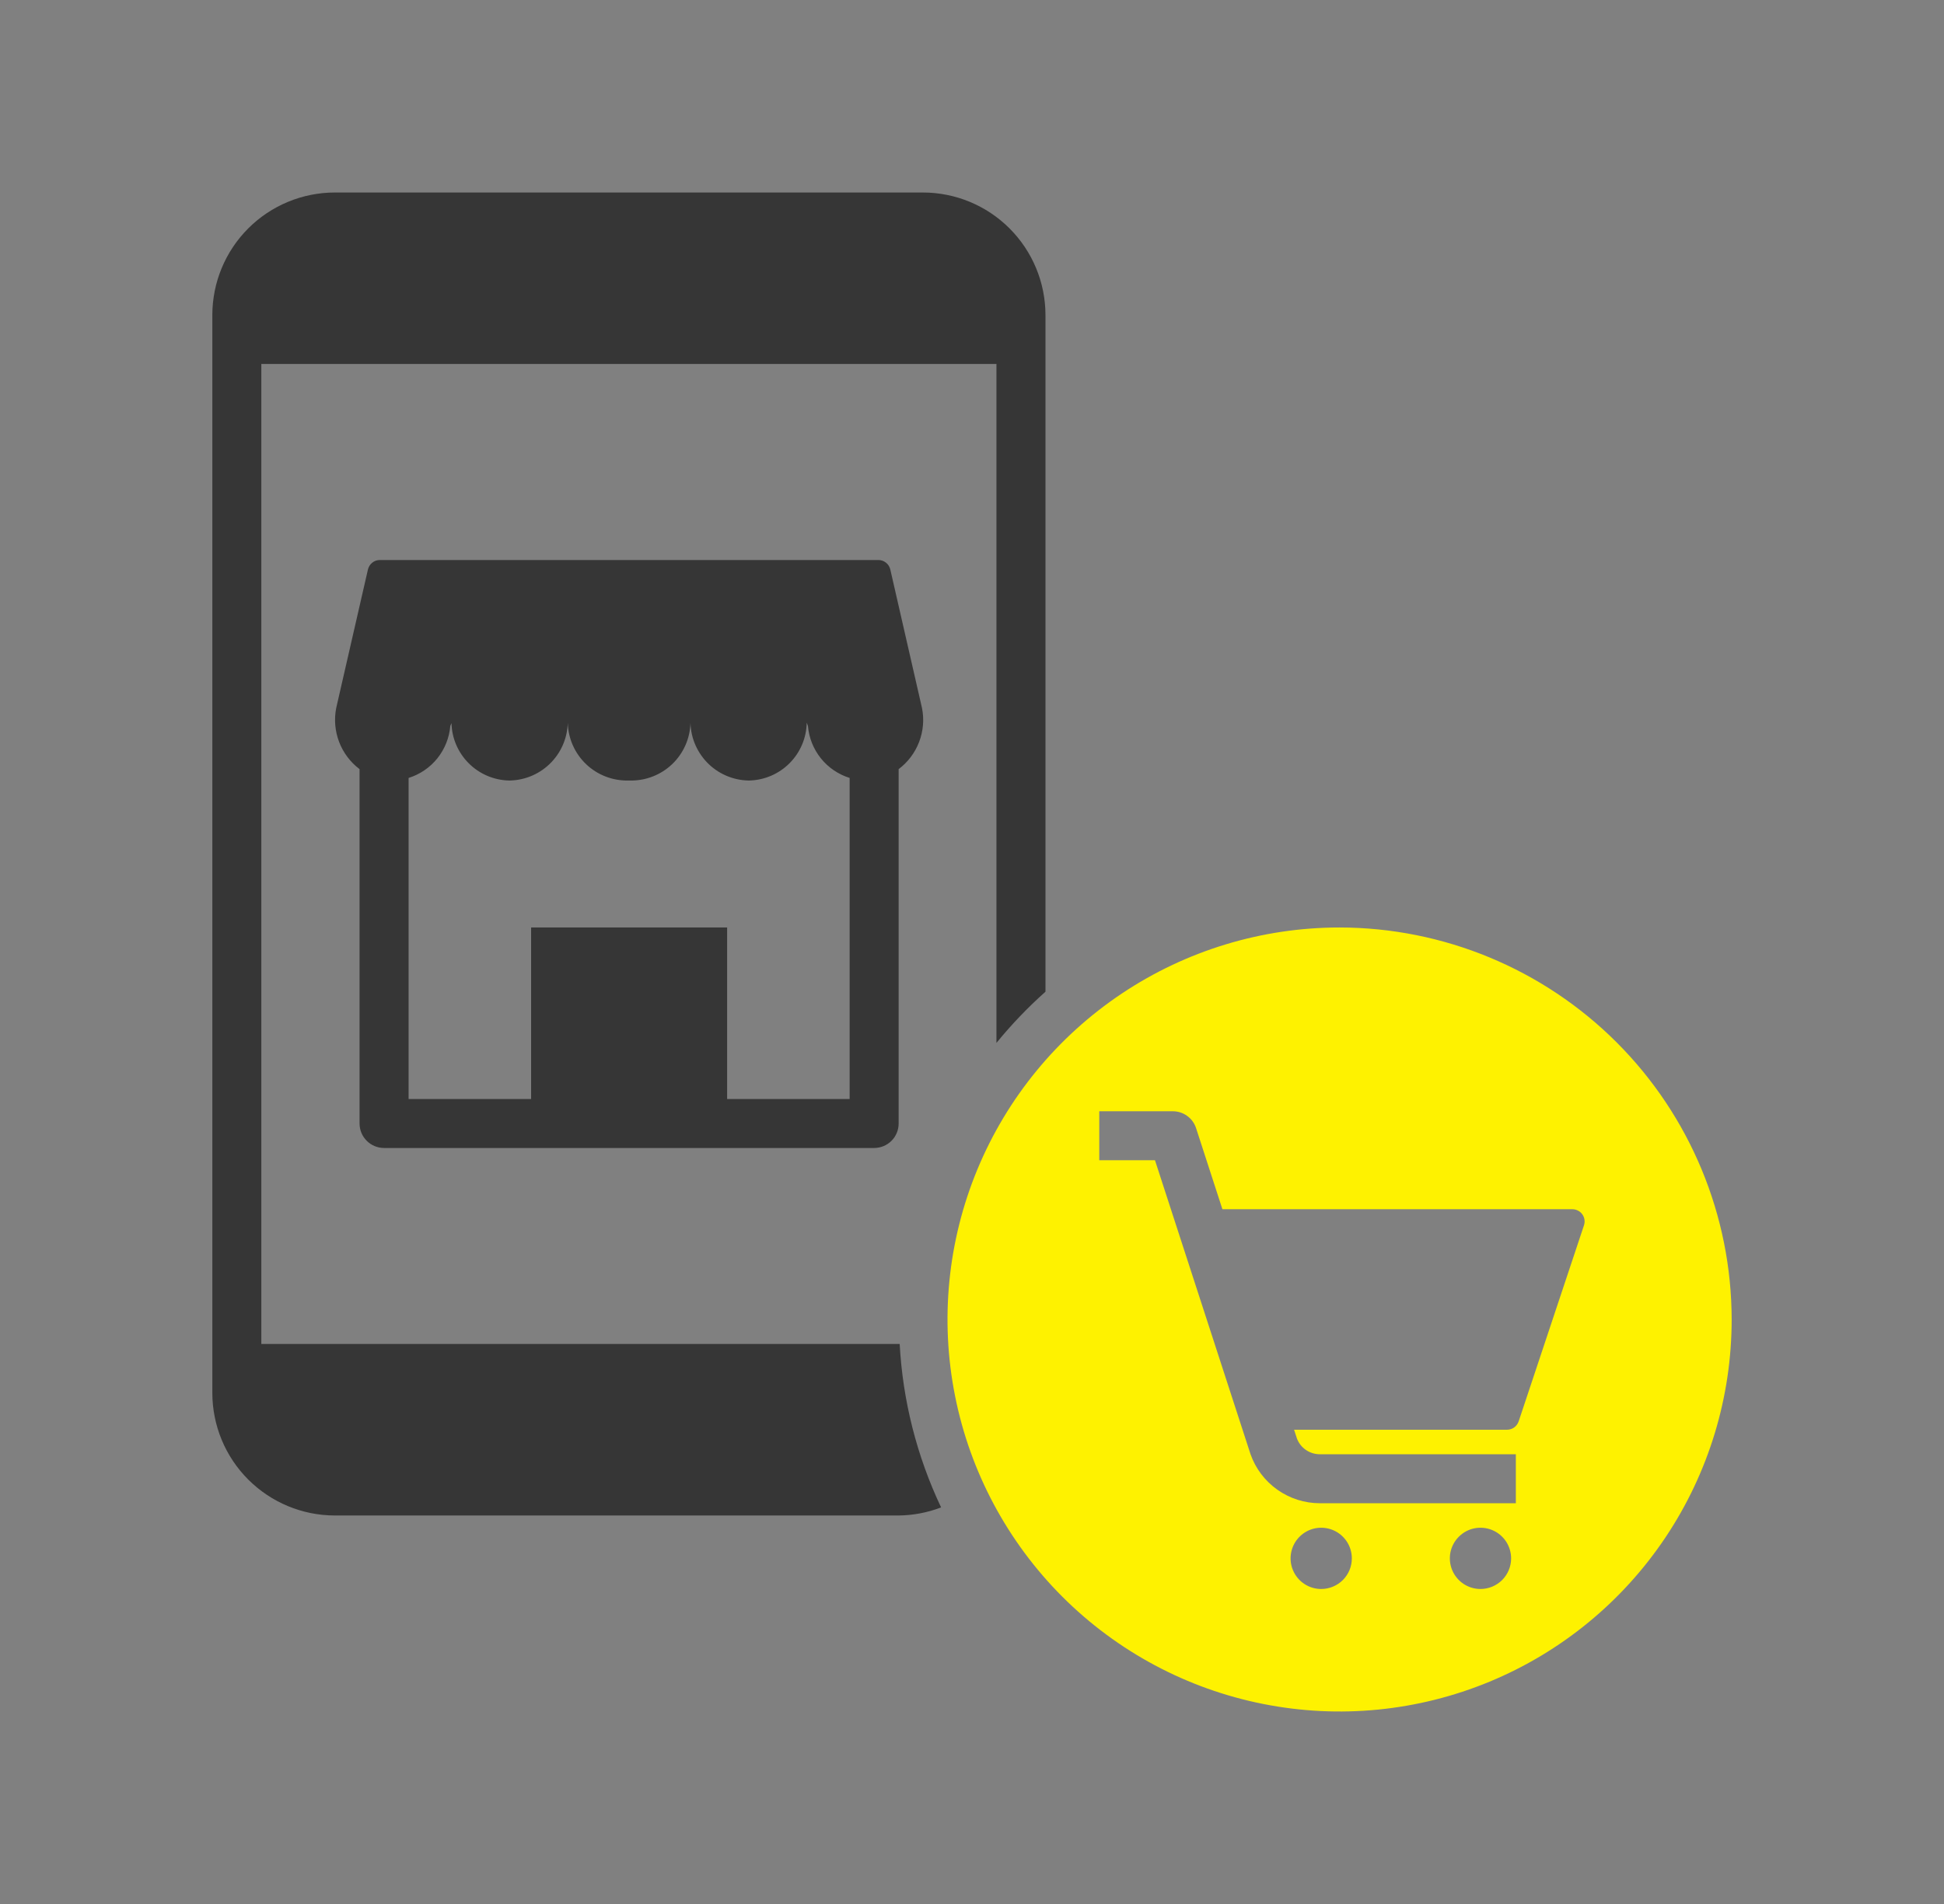
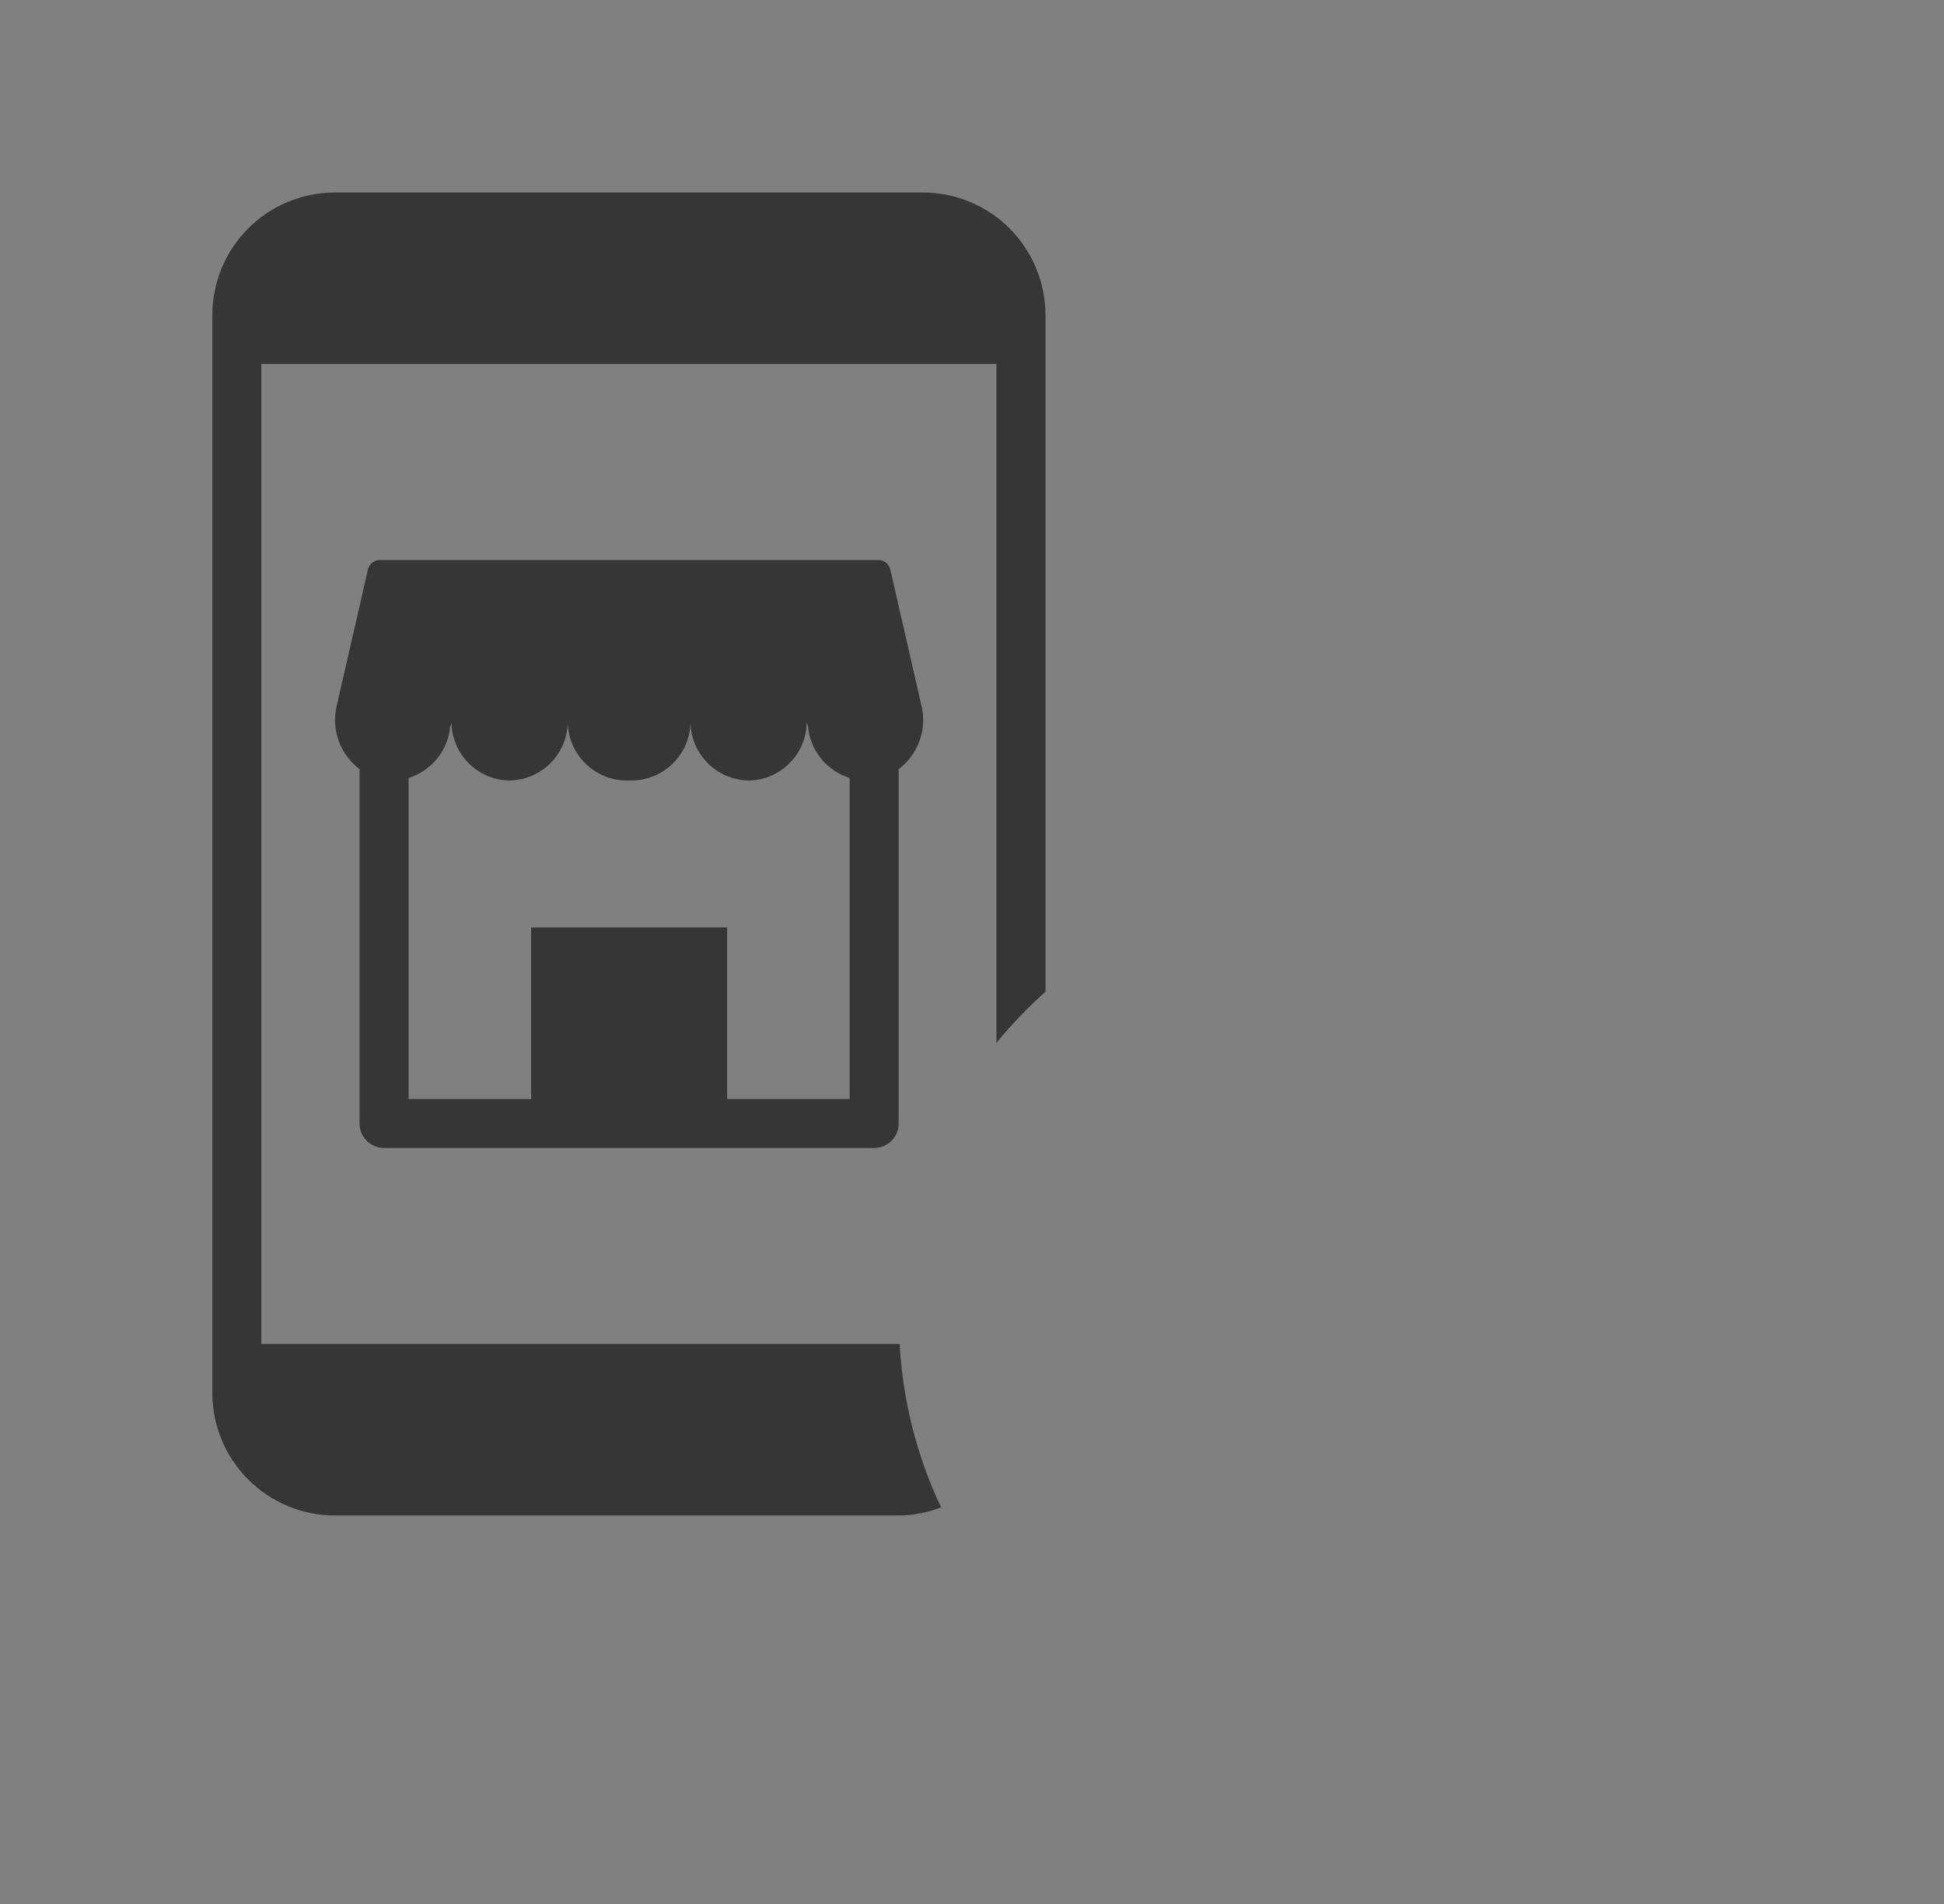
<svg xmlns="http://www.w3.org/2000/svg" width="49" height="48" viewBox="0 0 49 48" fill="none">
  <rect x="0" y="0" width="49" height="48" fill="#808080" stroke="none" />
  <path d="M9.681 28.941H22.034C22.198 28.941 22.355 28.876 22.471 28.76C22.586 28.645 22.651 28.487 22.651 28.324V19.39C22.884 19.215 23.063 18.977 23.167 18.705C23.271 18.433 23.297 18.137 23.24 17.851L22.441 14.358C22.425 14.289 22.387 14.229 22.332 14.185C22.277 14.141 22.209 14.118 22.139 14.118H9.575C9.505 14.118 9.437 14.141 9.383 14.185C9.328 14.229 9.29 14.289 9.274 14.358L8.474 17.851C8.418 18.137 8.444 18.433 8.548 18.705C8.652 18.977 8.831 19.215 9.063 19.39V28.324C9.063 28.487 9.128 28.645 9.244 28.76C9.36 28.876 9.517 28.941 9.681 28.941ZM10.299 19.612C10.584 19.523 10.837 19.351 11.024 19.118C11.211 18.884 11.325 18.6 11.35 18.302L11.38 18.229C11.389 18.61 11.545 18.973 11.814 19.242C12.084 19.512 12.446 19.667 12.827 19.677H12.856C13.251 19.667 13.626 19.501 13.899 19.215C14.172 18.928 14.32 18.546 14.311 18.15C14.302 18.546 14.45 18.928 14.723 19.215C14.996 19.501 15.371 19.667 15.767 19.677H15.948C16.343 19.667 16.719 19.501 16.992 19.215C17.265 18.928 17.413 18.546 17.404 18.15C17.394 18.546 17.543 18.928 17.816 19.215C18.088 19.501 18.464 19.667 18.859 19.677H18.888C19.271 19.667 19.635 19.51 19.904 19.238C20.174 18.966 20.328 18.601 20.334 18.218L20.365 18.302C20.39 18.6 20.503 18.884 20.691 19.118C20.878 19.351 21.131 19.523 21.416 19.612V27.706H18.328V23.382H13.387V27.706H10.299V19.612Z" fill="#363636" />
  <path d="M8.44 38.206H22.646C23.013 38.203 23.377 38.134 23.721 38.002C23.109 36.709 22.754 35.31 22.677 33.882H6.587V9.176H25.116V26.292C25.493 25.83 25.906 25.398 26.352 25.001V7.941C26.351 7.122 26.025 6.337 25.446 5.758C24.867 5.179 24.082 4.854 23.263 4.853H8.44C7.621 4.854 6.836 5.179 6.257 5.758C5.678 6.337 5.353 7.122 5.352 7.941V35.117C5.353 35.936 5.678 36.721 6.257 37.3C6.836 37.879 7.621 38.205 8.44 38.206Z" fill="#363636" />
-   <path d="M33.765 23.382C31.811 23.382 29.9 23.962 28.275 25.048C26.65 26.134 25.383 27.677 24.635 29.483C23.887 31.289 23.691 33.276 24.073 35.193C24.454 37.11 25.395 38.87 26.777 40.253C28.159 41.635 29.92 42.576 31.837 42.957C33.754 43.339 35.741 43.143 37.547 42.395C39.353 41.647 40.896 40.38 41.982 38.755C43.068 37.13 43.648 35.219 43.648 33.265C43.645 30.645 42.602 28.133 40.75 26.28C38.897 24.427 36.385 23.385 33.765 23.382ZM33.302 40.059C33.149 40.059 33 40.014 32.873 39.929C32.746 39.844 32.647 39.723 32.589 39.582C32.53 39.441 32.515 39.286 32.545 39.136C32.575 38.986 32.648 38.849 32.756 38.741C32.864 38.633 33.002 38.559 33.151 38.529C33.301 38.5 33.456 38.515 33.597 38.573C33.739 38.632 33.859 38.731 33.944 38.858C34.029 38.985 34.074 39.134 34.074 39.287C34.074 39.492 33.993 39.688 33.848 39.833C33.703 39.977 33.507 40.059 33.302 40.059ZM37.317 40.059C37.164 40.059 37.015 40.014 36.888 39.929C36.761 39.844 36.662 39.723 36.603 39.582C36.545 39.441 36.53 39.286 36.559 39.136C36.589 38.986 36.663 38.849 36.771 38.741C36.879 38.633 37.016 38.559 37.166 38.529C37.316 38.5 37.471 38.515 37.612 38.573C37.753 38.632 37.874 38.731 37.959 38.858C38.043 38.985 38.089 39.134 38.089 39.287C38.089 39.492 38.007 39.688 37.863 39.833C37.718 39.977 37.521 40.059 37.317 40.059ZM39.925 30.892L38.279 35.833C38.258 35.894 38.219 35.948 38.166 35.986C38.114 36.024 38.05 36.044 37.986 36.044H32.618L32.69 36.264C32.734 36.382 32.813 36.482 32.916 36.553C33.019 36.624 33.142 36.662 33.267 36.662H38.208V37.897H33.267C32.884 37.897 32.51 37.778 32.197 37.556C31.884 37.335 31.647 37.022 31.52 36.66L29.112 29.25H27.708V28.015H29.561C29.692 28.015 29.819 28.056 29.924 28.133C30.03 28.209 30.108 28.317 30.148 28.441L30.812 30.485H39.633C39.681 30.485 39.73 30.497 39.773 30.519C39.817 30.541 39.855 30.574 39.883 30.613C39.912 30.653 39.931 30.699 39.938 30.747C39.945 30.796 39.941 30.845 39.925 30.892Z" fill="#FEF200" />
</svg>